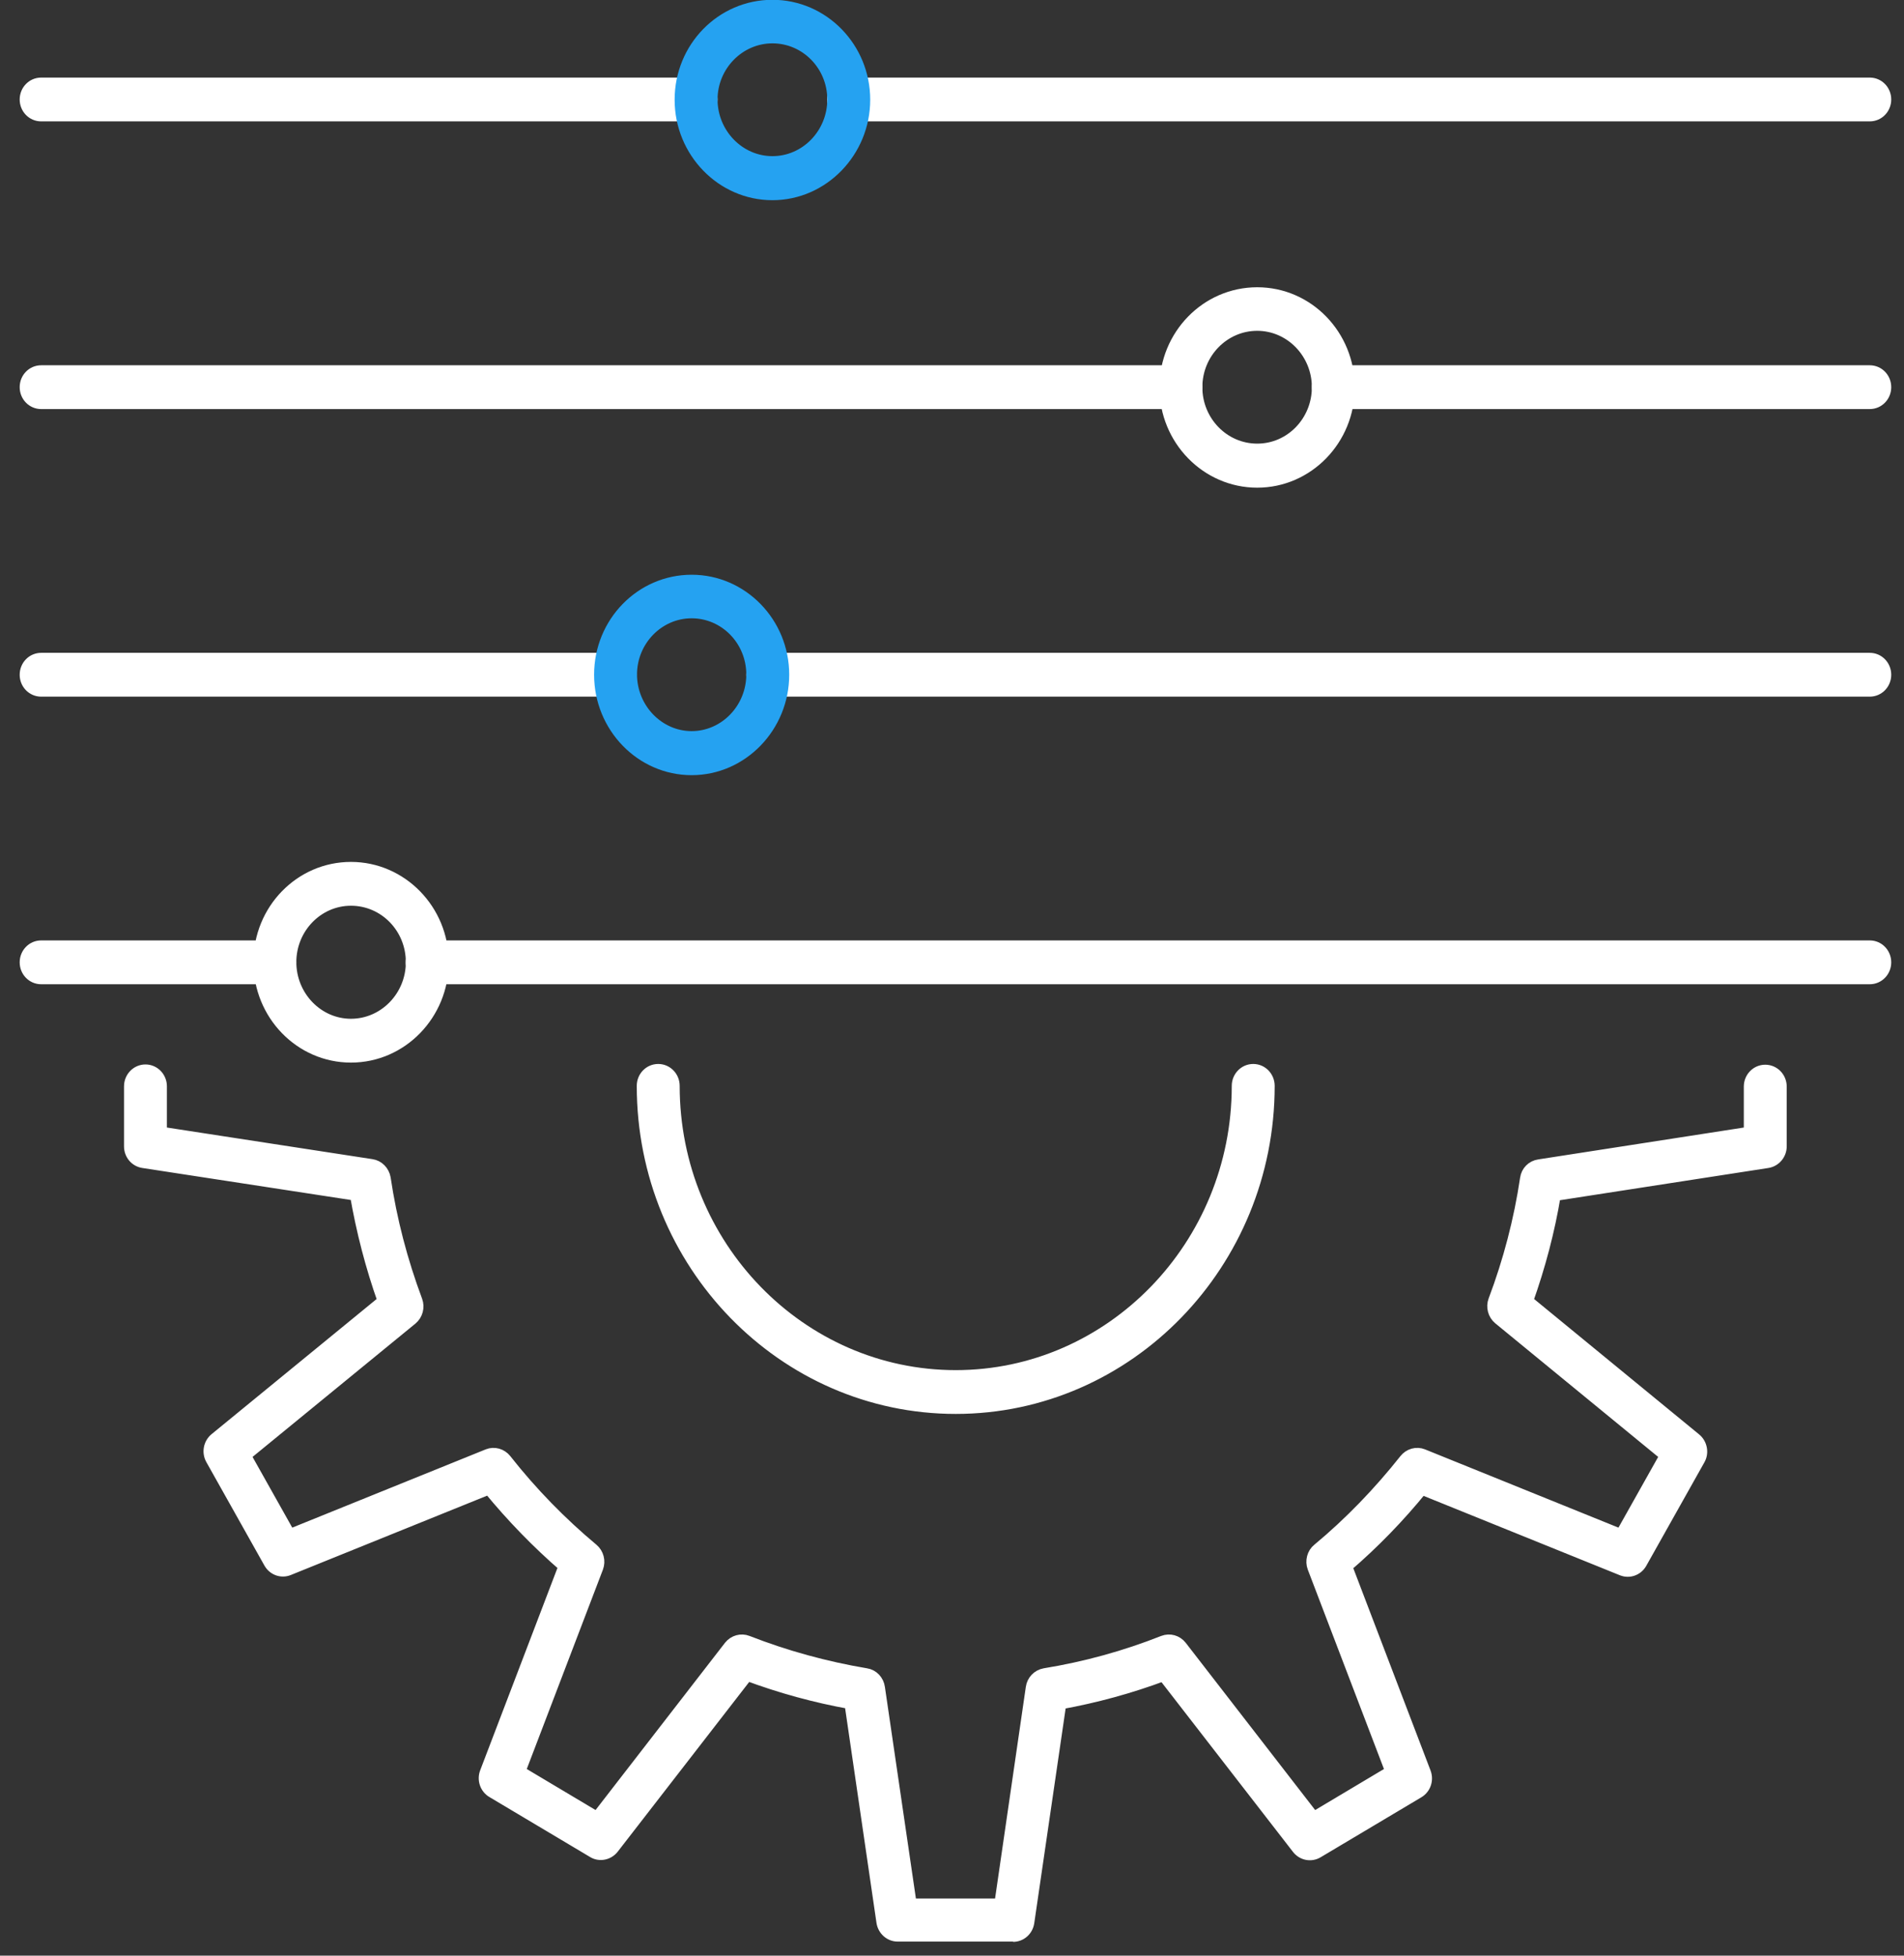
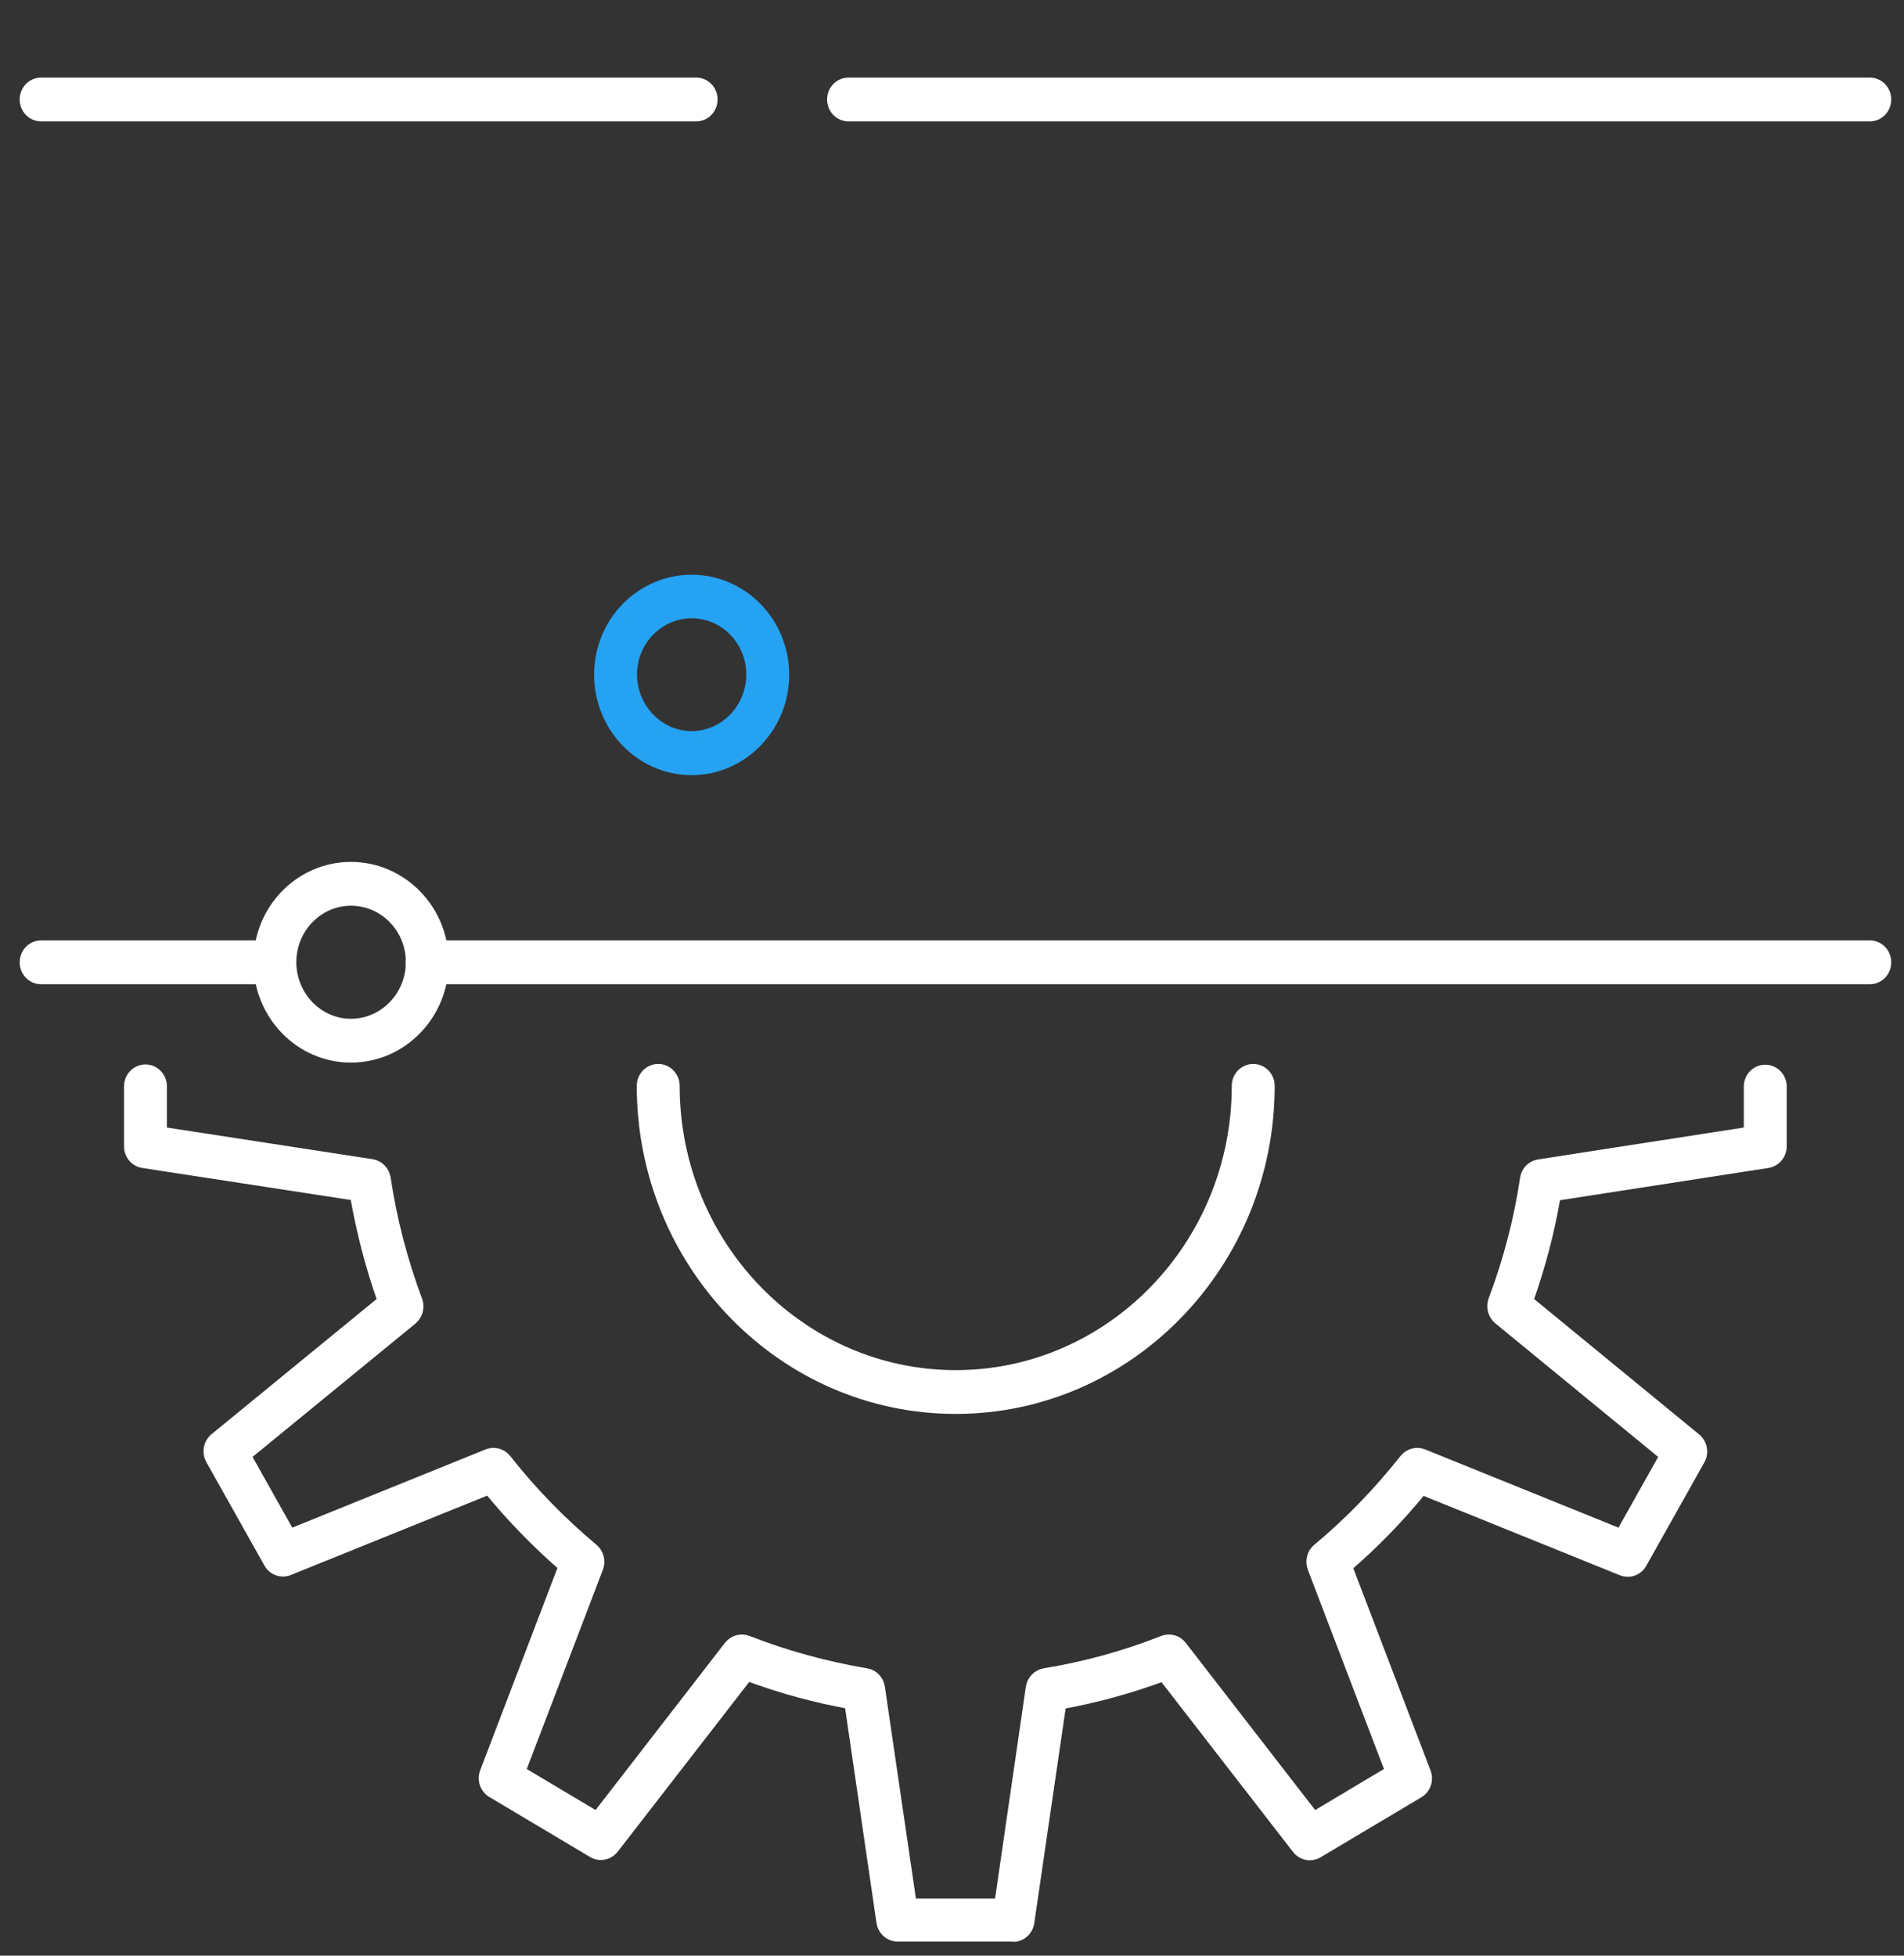
<svg xmlns="http://www.w3.org/2000/svg" width="74" height="76" viewBox="0 0 74 76" fill="none">
  <rect x="0" y="0" width="74" height="76" fill="#333333" stroke="none" />
  <path d="M39.402 75.218H34.887C34.592 75.218 34.344 74.991 34.298 74.697L33.054 66.183C31.681 65.937 30.336 65.567 29.037 65.084L23.822 71.815C23.638 72.052 23.306 72.118 23.057 71.966L19.142 69.634C18.884 69.483 18.773 69.16 18.884 68.876L21.943 60.865C20.892 59.955 19.907 58.941 19.004 57.841L11.218 60.988C10.942 61.102 10.629 60.988 10.481 60.723L8.224 56.703C8.077 56.438 8.141 56.106 8.371 55.916L14.913 50.56C14.434 49.214 14.075 47.82 13.835 46.426L5.561 45.156C5.267 45.109 5.055 44.853 5.055 44.549V42.217C5.055 41.876 5.322 41.601 5.654 41.601C5.985 41.601 6.252 41.876 6.252 42.217V44.019L14.443 45.279C14.701 45.317 14.904 45.526 14.95 45.791C15.189 47.403 15.604 48.996 16.184 50.55C16.276 50.797 16.203 51.081 16 51.252L9.514 56.561L11.255 59.661L18.967 56.542C19.206 56.447 19.483 56.523 19.648 56.732C20.662 58.021 21.804 59.187 23.03 60.211C23.233 60.382 23.306 60.666 23.214 60.912L20.183 68.847L23.205 70.649L28.364 63.984C28.53 63.776 28.806 63.7 29.046 63.794C30.529 64.373 32.077 64.799 33.662 65.065C33.92 65.103 34.123 65.321 34.159 65.586L35.394 74.014H38.877L40.102 65.586C40.139 65.321 40.342 65.112 40.599 65.065C42.175 64.809 43.732 64.382 45.215 63.794C45.464 63.7 45.731 63.776 45.897 63.984L51.056 70.649L54.078 68.847L51.047 60.912C50.955 60.666 51.029 60.372 51.232 60.211C52.466 59.187 53.599 58.011 54.613 56.732C54.779 56.523 55.055 56.447 55.295 56.542L63.006 59.661L64.747 56.561L58.261 51.242C58.059 51.072 57.985 50.787 58.077 50.541C58.657 49.005 59.072 47.412 59.312 45.801C59.349 45.535 59.551 45.327 59.818 45.289L68.009 44.019V42.227C68.009 41.885 68.276 41.611 68.608 41.611C68.939 41.611 69.207 41.885 69.207 42.227V44.549C69.207 44.853 68.986 45.109 68.7 45.156L60.426 46.436C60.196 47.83 59.828 49.214 59.349 50.56L65.89 55.926C66.12 56.115 66.185 56.457 66.037 56.713L63.78 60.732C63.633 60.998 63.319 61.111 63.043 60.998L55.258 57.85C54.364 58.95 53.378 59.964 52.319 60.874L55.378 68.885C55.488 69.17 55.378 69.492 55.12 69.644L51.204 71.976C50.946 72.128 50.623 72.061 50.439 71.824L45.224 65.093C43.925 65.577 42.58 65.946 41.208 66.193L39.964 74.706C39.918 75.01 39.669 75.228 39.374 75.228L39.402 75.218ZM37.145 54.712C30.437 54.712 24.983 49.1 24.983 42.198C24.983 41.857 25.25 41.582 25.582 41.582C25.913 41.582 26.181 41.857 26.181 42.198C26.181 48.417 31.101 53.48 37.145 53.48C43.188 53.48 48.108 48.417 48.108 42.198C48.108 41.857 48.376 41.582 48.707 41.582C49.039 41.582 49.306 41.857 49.306 42.198C49.306 49.1 43.852 54.712 37.145 54.712Z" fill="white" stroke="white" stroke-width="0.47" />
  <path d="M72.67 38.014H16.598C16.266 38.014 15.999 37.739 15.999 37.398C15.999 37.056 16.266 36.781 16.598 36.781H72.67C73.002 36.781 73.269 37.056 73.269 37.398C73.269 37.739 73.002 38.014 72.67 38.014ZM10.674 38.014H1.599C1.267 38.014 1 37.739 1 37.398C1 37.056 1.267 36.781 1.599 36.781H10.683C11.015 36.781 11.282 37.056 11.282 37.398C11.282 37.739 11.015 38.014 10.683 38.014H10.674Z" fill="white" stroke="white" stroke-width="0.47" />
  <path d="M13.64 41.059C11.678 41.059 10.084 39.419 10.084 37.39C10.084 35.361 11.678 33.73 13.64 33.73C15.603 33.73 17.206 35.371 17.206 37.39C17.206 39.409 15.612 41.059 13.64 41.059ZM13.64 34.963C12.341 34.963 11.282 36.053 11.282 37.39C11.282 38.727 12.341 39.826 13.64 39.826C14.939 39.826 16.008 38.736 16.008 37.39C16.008 36.044 14.949 34.963 13.64 34.963Z" fill="white" stroke="white" stroke-width="0.47" />
-   <path d="M72.67 26.838H29.837C29.506 26.838 29.239 26.563 29.239 26.222C29.239 25.88 29.506 25.605 29.837 25.605H72.67C73.002 25.605 73.269 25.88 73.269 26.222C73.269 26.563 73.002 26.838 72.67 26.838ZM23.913 26.838H1.599C1.267 26.838 1 26.563 1 26.222C1 25.88 1.267 25.605 1.599 25.605H23.913C24.245 25.605 24.512 25.88 24.512 26.222C24.512 26.563 24.245 26.838 23.913 26.838Z" fill="white" stroke="white" stroke-width="0.47" />
  <path d="M26.881 29.889C24.919 29.889 23.325 28.239 23.325 26.22C23.325 24.201 24.919 22.57 26.881 22.57C28.844 22.57 30.438 24.21 30.438 26.22C30.438 28.23 28.844 29.889 26.881 29.889ZM26.881 23.793C25.582 23.793 24.523 24.884 24.523 26.211C24.523 27.538 25.582 28.647 26.881 28.647C28.181 28.647 29.24 27.547 29.24 26.211C29.24 24.874 28.181 23.793 26.881 23.793Z" fill="#25A2F1" stroke="#25A2F1" stroke-width="0.47" />
-   <path d="M72.67 15.662H51.82C51.489 15.662 51.221 15.387 51.221 15.046C51.221 14.704 51.489 14.43 51.82 14.43H72.67C73.002 14.43 73.269 14.704 73.269 15.046C73.269 15.387 73.002 15.662 72.67 15.662ZM45.896 15.662H1.599C1.267 15.662 1 15.387 1 15.046C1 14.704 1.267 14.43 1.599 14.43H45.896C46.228 14.43 46.495 14.704 46.495 15.046C46.495 15.387 46.228 15.662 45.896 15.662Z" fill="white" stroke="white" stroke-width="0.47" />
-   <path d="M48.862 18.717C46.9 18.717 45.297 17.077 45.297 15.058C45.297 13.039 46.891 11.398 48.862 11.398C50.834 11.398 52.419 13.039 52.419 15.058C52.419 17.077 50.825 18.717 48.862 18.717ZM48.862 12.621C47.554 12.621 46.495 13.712 46.495 15.048C46.495 16.385 47.554 17.475 48.862 17.475C50.171 17.475 51.221 16.385 51.221 15.048C51.221 13.712 50.161 12.621 48.862 12.621Z" fill="white" stroke="white" stroke-width="0.47" />
  <path d="M72.67 4.482H32.979C32.648 4.482 32.38 4.208 32.38 3.866C32.38 3.525 32.648 3.25 32.979 3.25H72.67C73.002 3.25 73.269 3.525 73.269 3.866C73.269 4.208 73.002 4.482 72.67 4.482ZM27.055 4.482H1.599C1.267 4.482 1 4.208 1 3.866C1 3.525 1.267 3.25 1.599 3.25H27.055C27.387 3.25 27.654 3.525 27.654 3.866C27.654 4.208 27.387 4.482 27.055 4.482Z" fill="white" stroke="white" stroke-width="0.47" />
-   <path d="M30.021 7.545C28.058 7.545 26.455 5.896 26.455 3.876C26.455 1.857 28.049 0.227 30.021 0.227C31.992 0.227 33.586 1.867 33.586 3.876C33.586 5.886 31.983 7.545 30.021 7.545ZM30.021 1.45C28.721 1.45 27.653 2.54 27.653 3.867C27.653 5.194 28.712 6.303 30.021 6.303C31.329 6.303 32.388 5.204 32.388 3.867C32.388 2.53 31.329 1.45 30.021 1.45Z" fill="#25A2F1" stroke="#25A2F1" stroke-width="0.47" />
</svg>